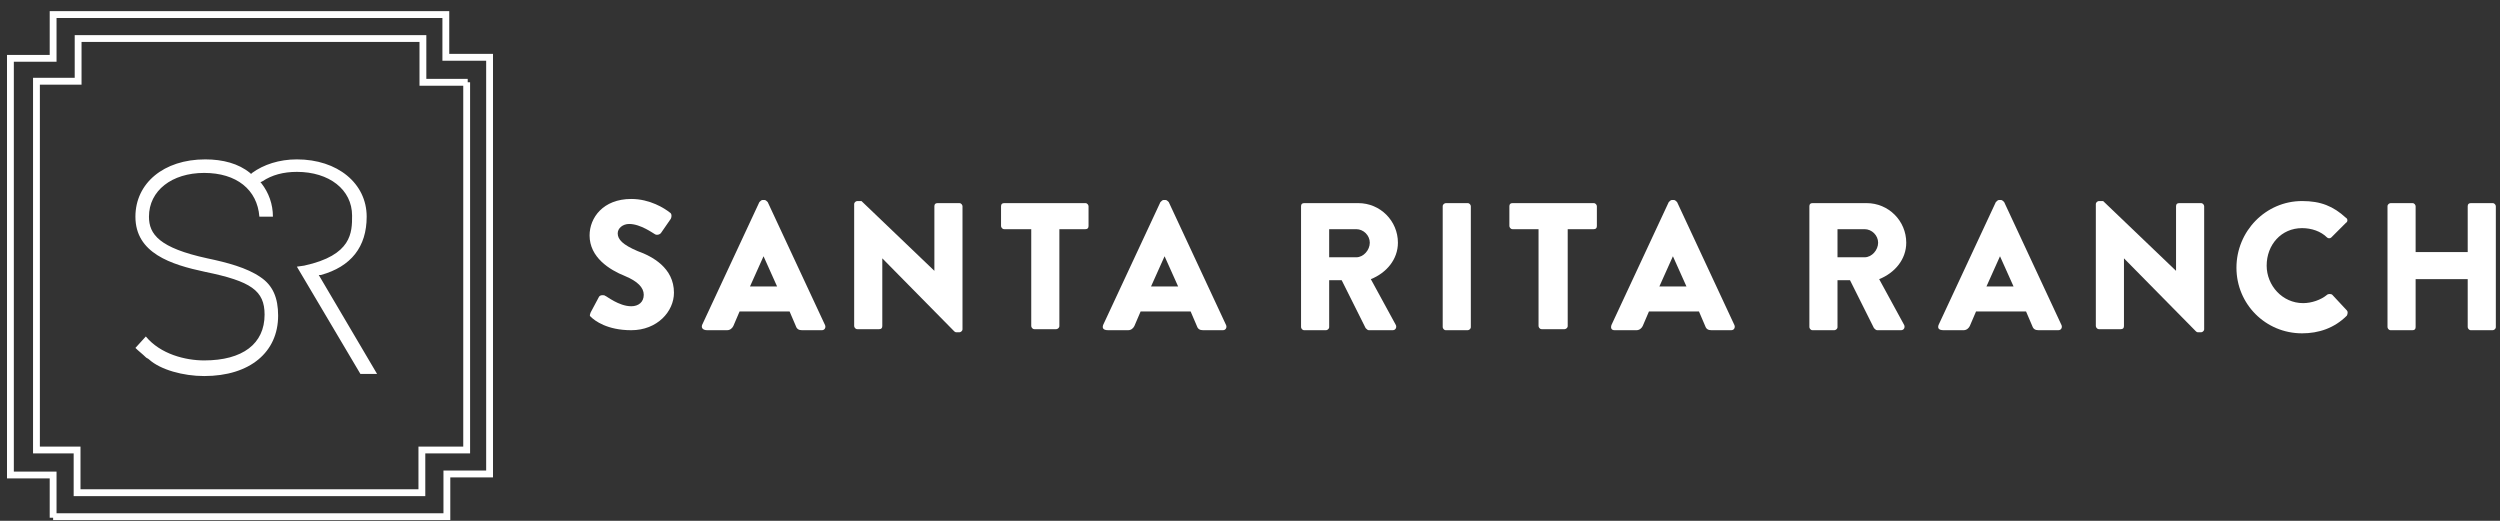
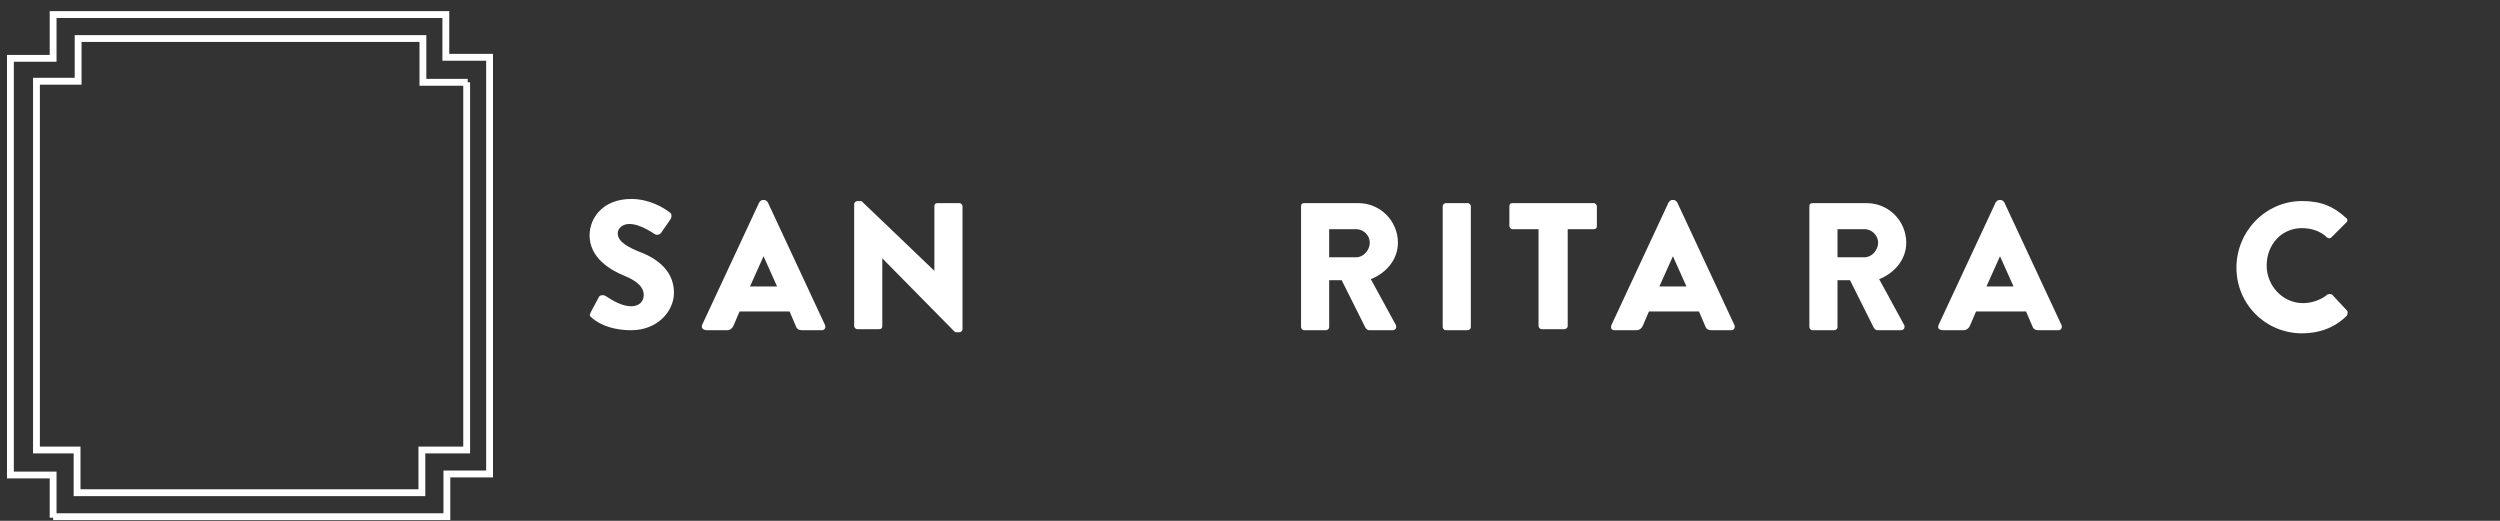
<svg xmlns="http://www.w3.org/2000/svg" id="Layer_1" x="0px" y="0px" viewBox="0 0 240 50" style="enable-background:new 0 0 240 50;" xml:space="preserve">
  <rect x="0" y="0" width="240" height="50" fill="#333333" stroke="none" />
  <style type="text/css">	.st0{fill:none;stroke:#FFFFFF;stroke-width:0.656;stroke-miterlimit:10;}	.st1{fill:#FFFFFF;}</style>
  <path class="st0" d="M5.1,49.7v-4.1H1v-40h4.1V1.4h37.7v4.1H47v40h-4.1v4.1H5.1z M44.9,7.9h-4.3V3.7H7.5v4.1H3.5v35.4h3.9v4.1h33.1 v-4.1h4.3V7.9z" />
-   <path class="st1" d="M34.6,35.9l-6.1-10.3l0.7-0.1c4.6-1,4.6-3.2,4.6-4.8c0-2.5-2.2-4.2-5.3-4.2c-1.3,0-2.4,0.3-3.3,0.9L25,17.5 l0.1,0.1c0.7,0.9,1.1,2,1.1,3.2h-1.3c-0.2-2.6-2.2-4.2-5.3-4.2c-3.1,0-5.3,1.7-5.3,4.2c0,1.7,1,3,5.6,4c1.9,0.4,3.8,0.9,5.1,1.8 c1.2,0.8,1.7,2,1.7,3.7c0,3.5-2.7,5.8-7.1,5.8c-2,0-4.2-0.6-5.3-1.6c-0.1-0.1-0.2-0.1-0.3-0.2c-0.3-0.3-0.7-0.6-1-0.9l1-1.1 c1.4,1.7,3.8,2.3,5.6,2.3c3.7,0,5.8-1.6,5.8-4.4c0-2.3-1.3-3.2-5.7-4.1c-3.3-0.7-6.7-1.8-6.7-5.3c0-3.2,2.7-5.5,6.7-5.5 c1.7,0,3.2,0.4,4.3,1.3l0.1,0.1l0.1-0.1c1.1-0.8,2.6-1.3,4.3-1.3c3.9,0,6.7,2.3,6.7,5.5c0,2.9-1.5,4.8-4.4,5.6l-0.2,0l5.6,9.5H34.6z " />
  <path class="st1" d="M56.7,30l0.8-1.5c0.1-0.2,0.5-0.2,0.6-0.1c0.1,0,1.3,1,2.5,1c0.7,0,1.2-0.4,1.2-1.1c0-0.7-0.6-1.3-1.8-1.8 c-1.5-0.6-3.4-1.8-3.4-3.9c0-1.7,1.3-3.5,4-3.5c1.8,0,3.2,0.9,3.7,1.3c0.2,0.1,0.2,0.4,0.1,0.6l-0.9,1.3c-0.1,0.2-0.4,0.3-0.6,0.2 c-0.2-0.1-1.4-1-2.5-1c-0.6,0-1.1,0.4-1.1,0.9c0,0.6,0.5,1.1,1.9,1.7c1.4,0.5,3.5,1.6,3.5,4c0,1.8-1.6,3.6-4.1,3.6 c-2.3,0-3.5-0.9-3.9-1.3C56.6,30.3,56.6,30.3,56.7,30" />
  <path class="st1" d="M74.6,27.5l-1.3-2.9h0L72,27.5H74.6z M67.4,31.2l5.5-11.8c0.1-0.1,0.2-0.2,0.3-0.2h0.2c0.1,0,0.2,0.1,0.3,0.2 l5.5,11.8c0.1,0.2,0,0.5-0.3,0.5h-1.9c-0.3,0-0.5-0.1-0.6-0.4l-0.6-1.4h-4.8l-0.6,1.4c-0.1,0.2-0.3,0.4-0.6,0.4h-1.9 C67.5,31.7,67.3,31.5,67.4,31.2" />
  <path class="st1" d="M82,19.6c0-0.2,0.2-0.3,0.3-0.3h0.4l7,6.7h0v-6.2c0-0.2,0.1-0.3,0.3-0.3h2.1c0.2,0,0.3,0.2,0.3,0.3v11.8 c0,0.2-0.2,0.3-0.3,0.3h-0.3c-0.1,0-0.2-0.1-0.2-0.1l-6.9-7h0v6.5c0,0.2-0.1,0.3-0.3,0.3h-2.1c-0.2,0-0.3-0.2-0.3-0.3L82,19.6z" />
-   <path class="st1" d="M98.9,22h-2.5c-0.2,0-0.3-0.2-0.3-0.3v-1.9c0-0.2,0.1-0.3,0.3-0.3h7.8c0.2,0,0.3,0.2,0.3,0.3v1.9 c0,0.2-0.1,0.3-0.3,0.3h-2.5v9.3c0,0.2-0.2,0.3-0.3,0.3h-2.1c-0.2,0-0.3-0.2-0.3-0.3V22z" />
-   <path class="st1" d="M113.1,27.5l-1.3-2.9h0l-1.3,2.9H113.1z M105.9,31.2l5.5-11.8c0.1-0.1,0.2-0.2,0.3-0.2h0.2 c0.1,0,0.2,0.1,0.3,0.2l5.5,11.8c0.1,0.2,0,0.5-0.3,0.5h-1.9c-0.3,0-0.5-0.1-0.6-0.4l-0.6-1.4h-4.8l-0.6,1.4 c-0.1,0.2-0.3,0.4-0.6,0.4h-1.9C105.9,31.7,105.8,31.5,105.9,31.2" />
  <path class="st1" d="M130.2,24.7c0.7,0,1.3-0.7,1.3-1.4c0-0.7-0.6-1.3-1.3-1.3h-2.6v2.7H130.2z M124.9,19.8c0-0.2,0.1-0.3,0.3-0.3 h5.2c2.1,0,3.8,1.7,3.8,3.8c0,1.6-1.1,2.9-2.6,3.5l2.4,4.4c0.1,0.2,0,0.5-0.3,0.5h-2.3c-0.1,0-0.2-0.1-0.3-0.2l-2.3-4.6h-1.2v4.5 c0,0.2-0.2,0.3-0.3,0.3h-2.1c-0.2,0-0.3-0.2-0.3-0.3V19.8z" />
  <path class="st1" d="M138.5,19.8c0-0.2,0.2-0.3,0.3-0.3h2.1c0.2,0,0.3,0.2,0.3,0.3v11.6c0,0.2-0.2,0.3-0.3,0.3h-2.1 c-0.2,0-0.3-0.2-0.3-0.3V19.8z" />
  <path class="st1" d="M147.7,22h-2.5c-0.2,0-0.3-0.2-0.3-0.3v-1.9c0-0.2,0.1-0.3,0.3-0.3h7.8c0.2,0,0.3,0.2,0.3,0.3v1.9 c0,0.2-0.1,0.3-0.3,0.3h-2.5v9.3c0,0.2-0.2,0.3-0.3,0.3H148c-0.2,0-0.3-0.2-0.3-0.3V22z" />
  <path class="st1" d="M161.9,27.5l-1.3-2.9h0l-1.3,2.9H161.9z M154.7,31.2l5.5-11.8c0.1-0.1,0.2-0.2,0.3-0.2h0.2 c0.1,0,0.2,0.1,0.3,0.2l5.5,11.8c0.1,0.2,0,0.5-0.3,0.5h-1.9c-0.3,0-0.5-0.1-0.6-0.4l-0.6-1.4h-4.8l-0.6,1.4 c-0.1,0.2-0.3,0.4-0.6,0.4H155C154.7,31.7,154.6,31.5,154.7,31.2" />
  <path class="st1" d="M179,24.7c0.7,0,1.3-0.7,1.3-1.4c0-0.7-0.6-1.3-1.3-1.3h-2.6v2.7H179z M173.7,19.8c0-0.2,0.1-0.3,0.3-0.3h5.2 c2.1,0,3.8,1.7,3.8,3.8c0,1.6-1.1,2.9-2.6,3.5l2.4,4.4c0.1,0.2,0,0.5-0.3,0.5h-2.3c-0.1,0-0.2-0.1-0.3-0.2l-2.3-4.6h-1.2v4.5 c0,0.2-0.2,0.3-0.3,0.3H174c-0.2,0-0.3-0.2-0.3-0.3V19.8z" />
  <path class="st1" d="M193.3,27.5l-1.3-2.9h0l-1.3,2.9H193.3z M186.1,31.2l5.5-11.8c0.1-0.1,0.2-0.2,0.3-0.2h0.2 c0.1,0,0.2,0.1,0.3,0.2l5.5,11.8c0.1,0.2,0,0.5-0.3,0.5h-1.9c-0.3,0-0.5-0.1-0.6-0.4l-0.6-1.4h-4.8l-0.6,1.4 c-0.1,0.2-0.3,0.4-0.6,0.4h-1.9C186.1,31.7,186,31.5,186.1,31.2" />
-   <path class="st1" d="M201.2,19.6c0-0.2,0.2-0.3,0.3-0.3h0.4l7,6.7h0v-6.2c0-0.2,0.1-0.3,0.3-0.3h2.1c0.2,0,0.3,0.2,0.3,0.3v11.8 c0,0.2-0.2,0.3-0.3,0.3h-0.3c-0.1,0-0.2-0.1-0.2-0.1l-6.9-7h0v6.5c0,0.2-0.1,0.3-0.3,0.3h-2.1c-0.2,0-0.3-0.2-0.3-0.3L201.2,19.6z" />
  <path class="st1" d="M221,19.3c1.8,0,3,0.5,4.2,1.6c0.2,0.1,0.2,0.4,0,0.5l-1.4,1.4c-0.1,0.1-0.3,0.1-0.4,0 c-0.6-0.6-1.5-0.9-2.4-0.9c-2,0-3.4,1.6-3.4,3.6c0,1.9,1.5,3.6,3.5,3.6c0.8,0,1.7-0.3,2.3-0.8c0.1-0.1,0.4-0.1,0.5,0l1.4,1.5 c0.1,0.1,0.1,0.3,0,0.5c-1.2,1.2-2.7,1.7-4.3,1.7c-3.5,0-6.3-2.8-6.3-6.3S217.5,19.3,221,19.3" />
-   <path class="st1" d="M229.2,19.8c0-0.2,0.2-0.3,0.3-0.3h2.1c0.2,0,0.3,0.2,0.3,0.3v4.4h5v-4.4c0-0.2,0.1-0.3,0.3-0.3h2.1 c0.2,0,0.3,0.2,0.3,0.3v11.6c0,0.2-0.2,0.3-0.3,0.3h-2.1c-0.2,0-0.3-0.2-0.3-0.3v-4.6h-5v4.6c0,0.2-0.1,0.3-0.3,0.3h-2.1 c-0.2,0-0.3-0.2-0.3-0.3V19.8z" />
</svg>